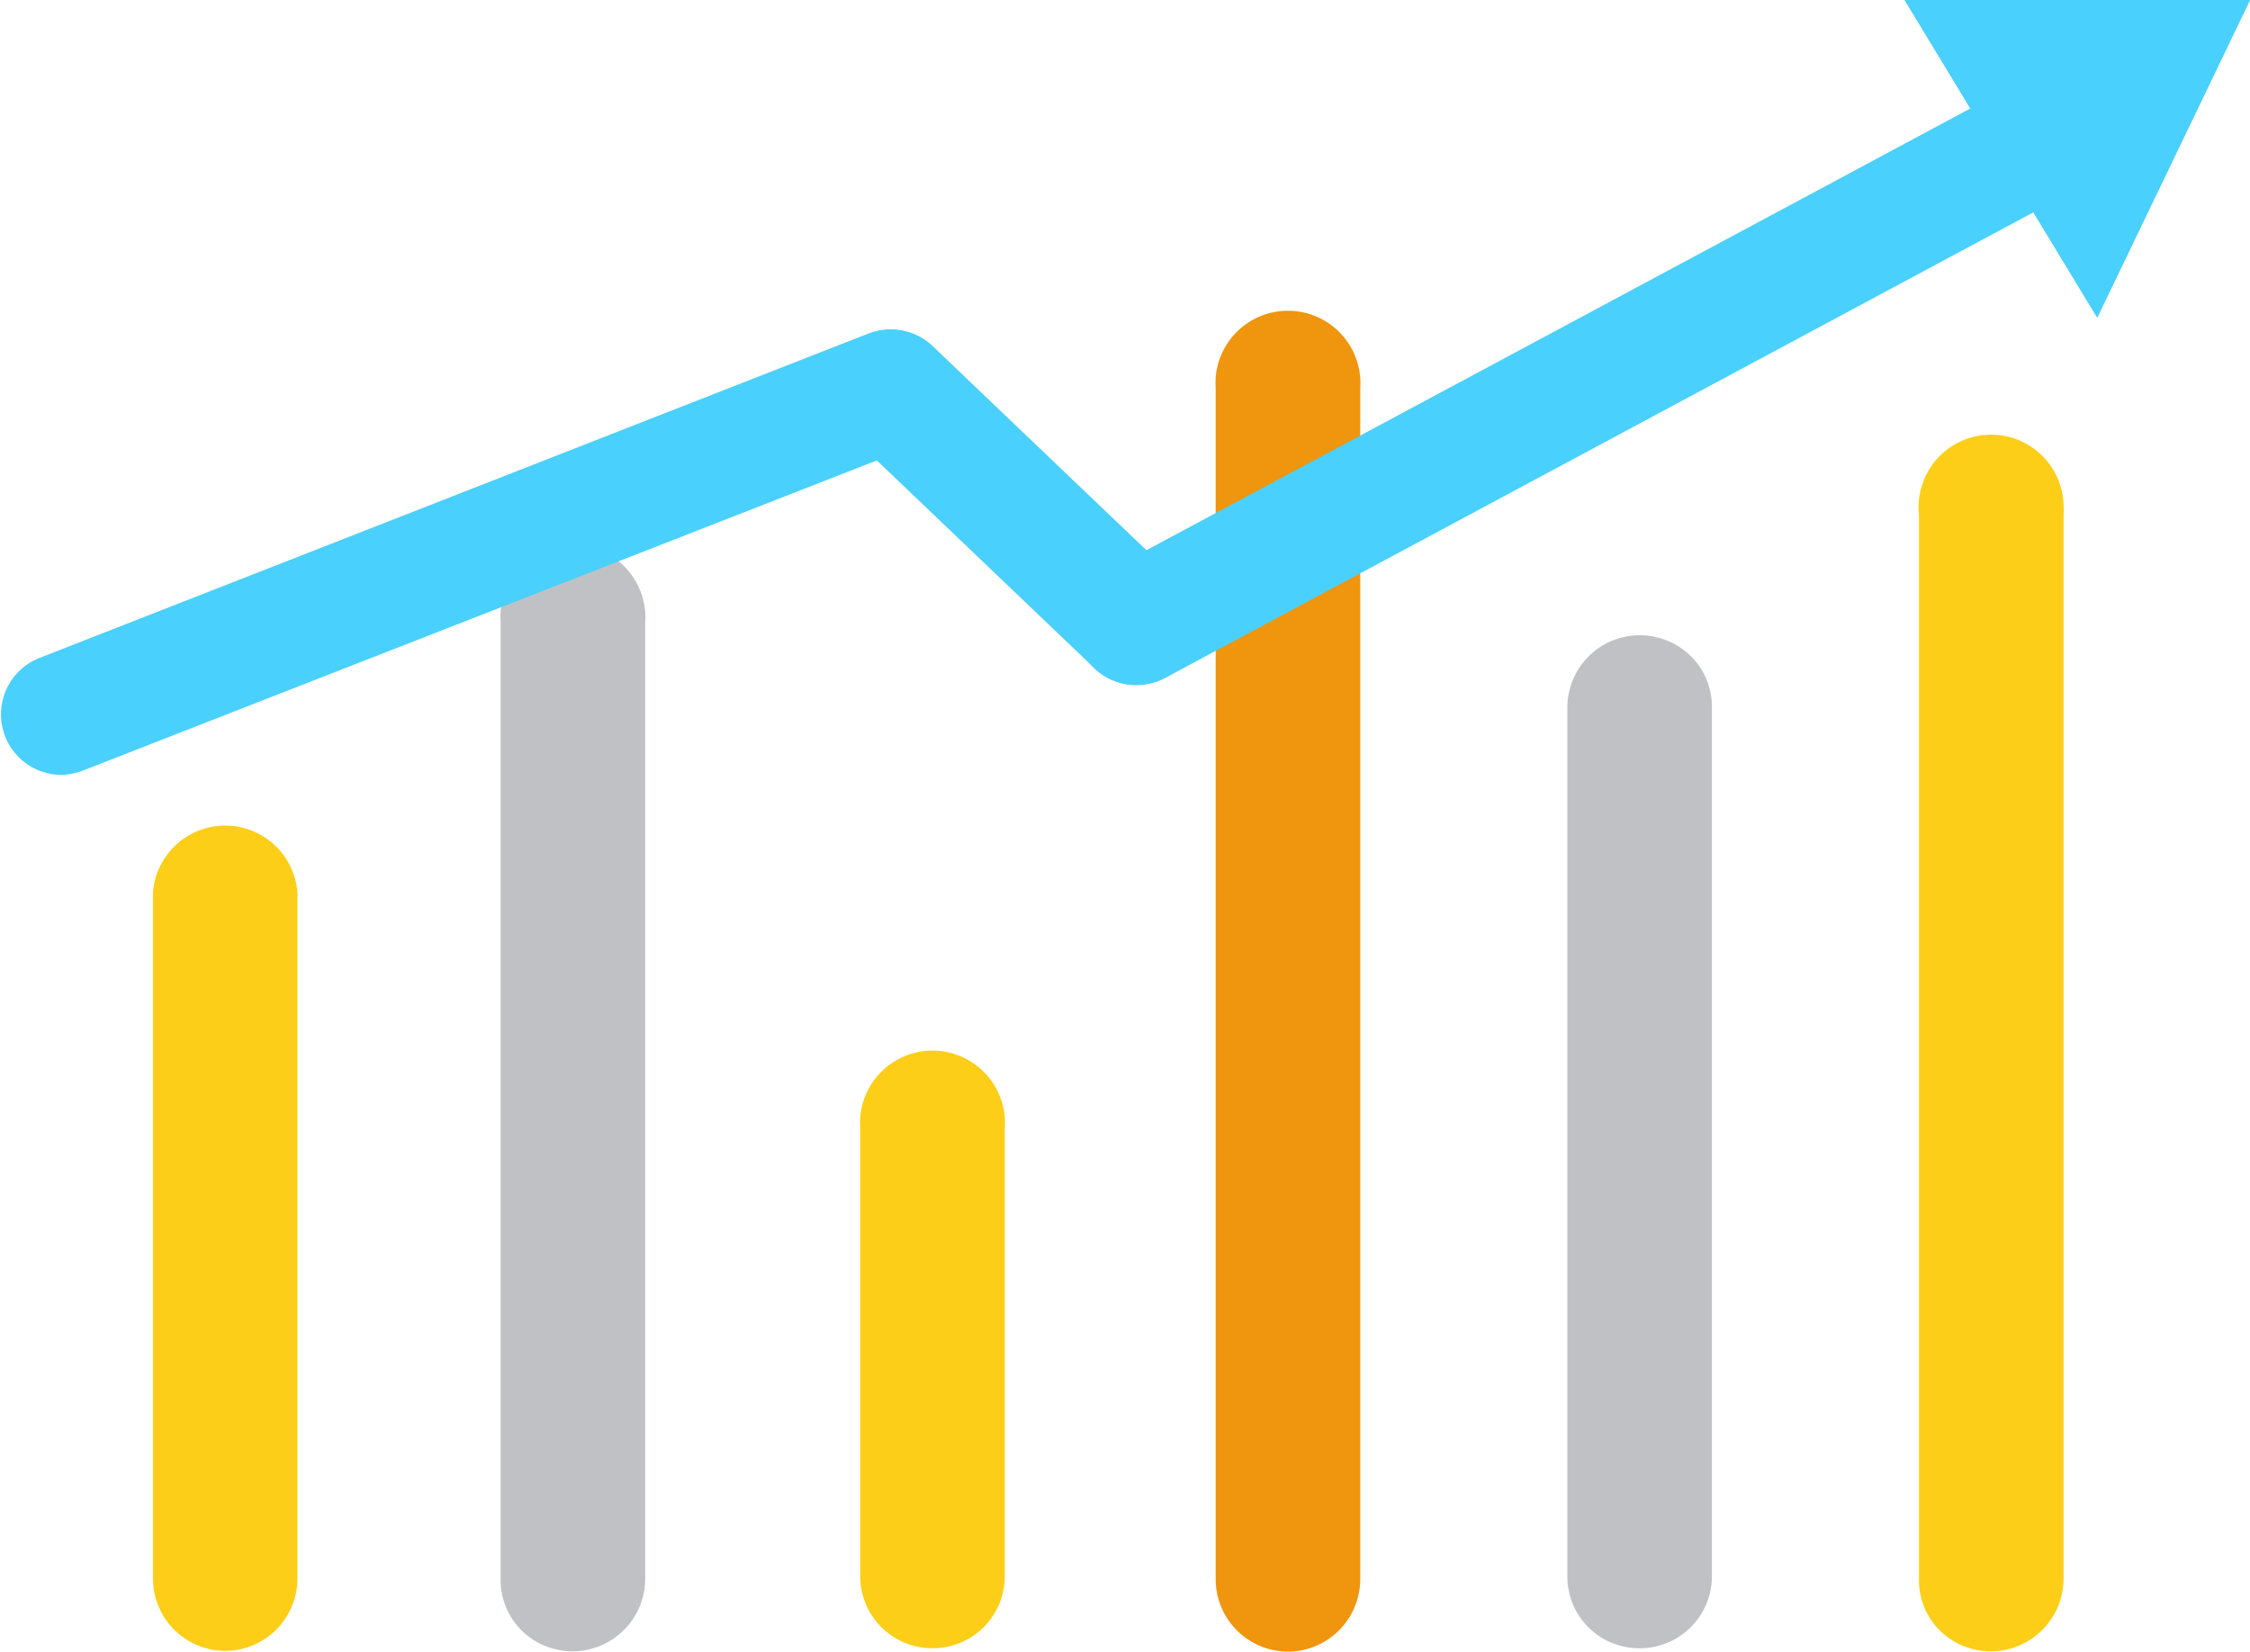
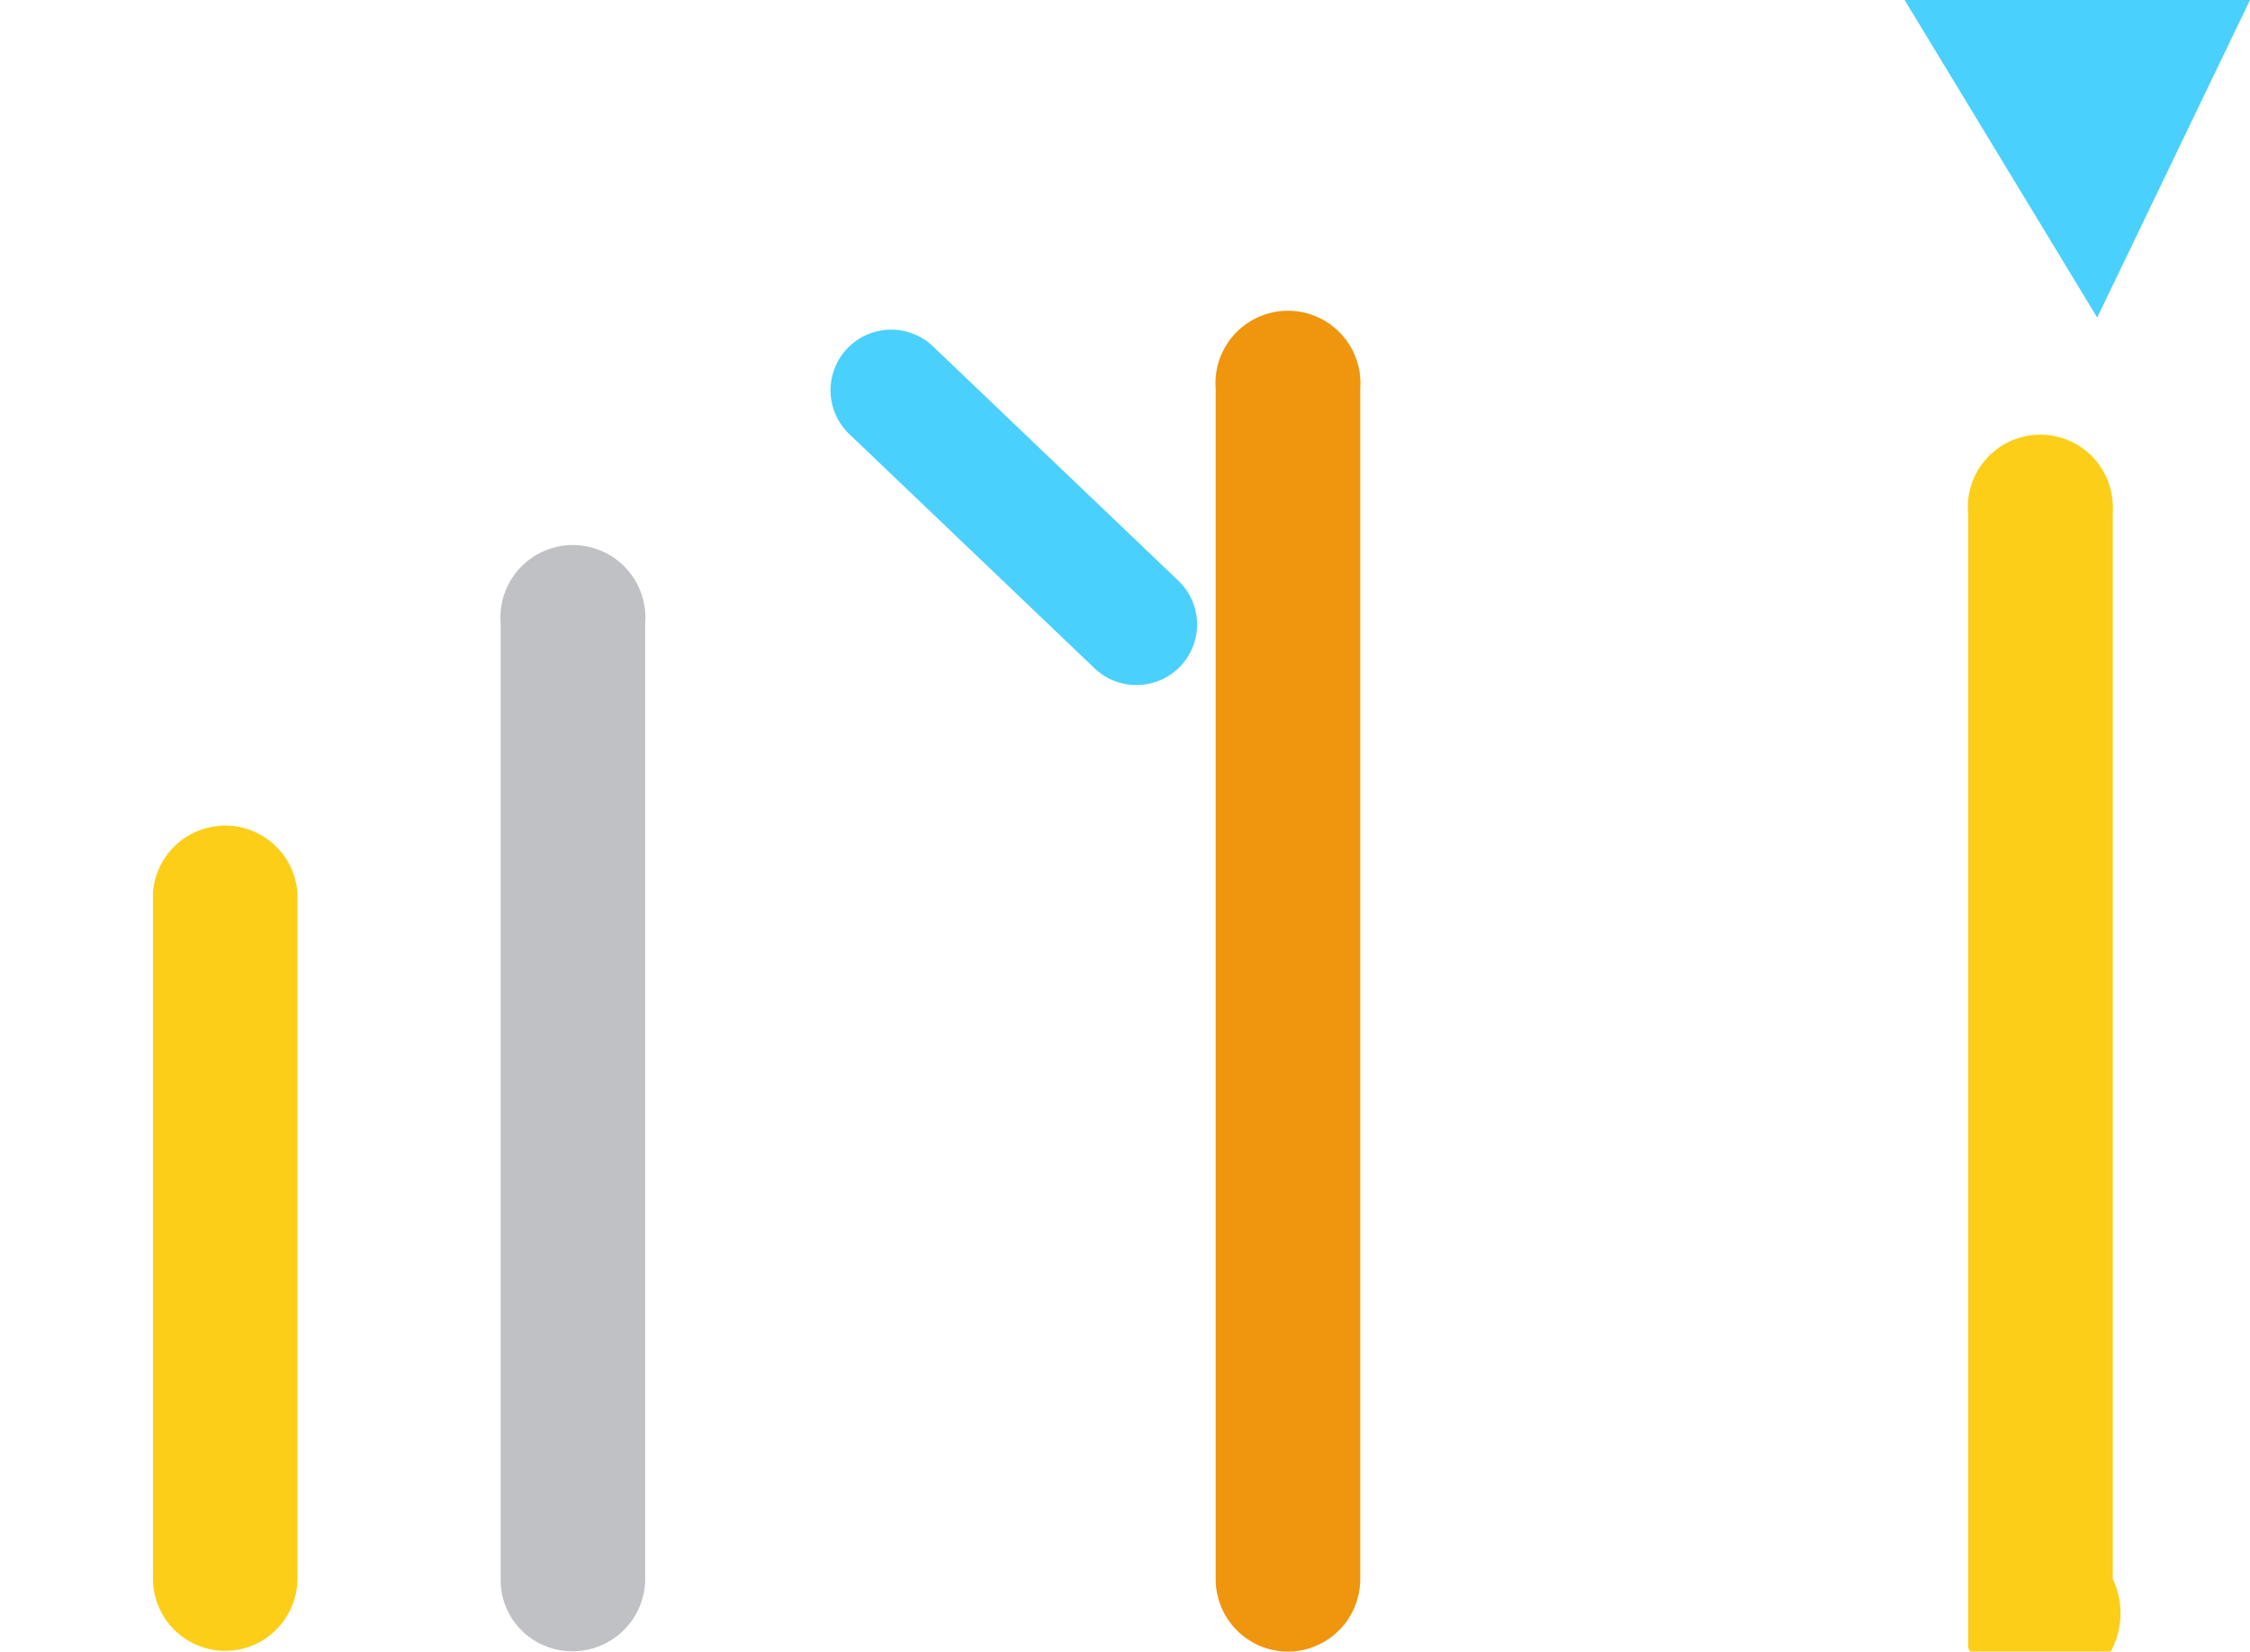
<svg xmlns="http://www.w3.org/2000/svg" viewBox="0 0 400 293.69">
  <defs>
    <style>.cls-1{fill:#fcce18;}.cls-2{fill:#c0c1c4;}.cls-3{fill:#ef950e;}.cls-4{fill:#4ad0fd;}</style>
  </defs>
  <g id="Livello_2" data-name="Livello 2">
    <g id="Livello_8" data-name="Livello 8">
      <path class="cls-1" d="M40,293.56a12.88,12.88,0,0,1-12.81-12.88V158.74a12.88,12.88,0,0,1,25.69,0V280.68A12.88,12.88,0,0,1,40,293.56Z" />
      <path class="cls-2" d="M97.78,293A12.64,12.64,0,0,1,89,280.85V110.75a12.88,12.88,0,0,1,25.7-1.89,11.93,11.93,0,0,1,0,1.89v170A12.92,12.92,0,0,1,97.78,293Z" />
-       <path class="cls-1" d="M165.78,293.09a12.81,12.81,0,0,1-12.85-12.81V200.65a12.88,12.88,0,0,1,25.7-1.89,14.9,14.9,0,0,1,0,1.89v79.6a12.8,12.8,0,0,1-12.75,12.84Z" />
      <path class="cls-3" d="M229,293.69a12.89,12.89,0,0,1-12.88-12.89V69.09a12.88,12.88,0,0,1,25.7-1.89,11.93,11.93,0,0,1,0,1.89V280.8A12.89,12.89,0,0,1,229,293.69Z" />
-       <path class="cls-2" d="M291.42,293.09a12.74,12.74,0,0,1-12.78-12.78V125.78a12.87,12.87,0,0,1,16.93-12.16,12.65,12.65,0,0,1,8.77,12.16h0V280.25a12.81,12.81,0,0,1-12.78,12.84Z" />
-       <path class="cls-1" d="M349.9,293a12.59,12.59,0,0,1-8.75-12.16V91.49a12.89,12.89,0,1,1,25.7-1.9,15.06,15.06,0,0,1,0,1.9V280.77A12.93,12.93,0,0,1,349.9,293Z" />
-       <path class="cls-4" d="M10.85,137.79A10.77,10.77,0,0,1,7,117L154.41,59.3a10.78,10.78,0,0,1,7.85,20.08h0L14.81,137A11.38,11.38,0,0,1,10.85,137.79Z" />
+       <path class="cls-1" d="M349.9,293V91.49a12.89,12.89,0,1,1,25.7-1.9,15.06,15.06,0,0,1,0,1.9V280.77A12.93,12.93,0,0,1,349.9,293Z" />
      <path class="cls-4" d="M202.06,121.81a10.67,10.67,0,0,1-7.5-3L150.94,77.15A10.78,10.78,0,0,1,165.8,61.53h0l43.69,41.74a10.76,10.76,0,0,1-7.43,18.54Z" />
-       <path class="cls-4" d="M202.06,121.81a10.77,10.77,0,0,1-5.14-20.28L366.45,10.62a10.8,10.8,0,1,1,10.21,19L207.13,120.56A11.21,11.21,0,0,1,202.06,121.81Z" />
      <path class="cls-4" d="M338.6,0H400q-13.62,28.28-27.16,56.47Z" />
-       <path class="cls-4" d="M386.25,8.33l-1,1.95L371.94,38l-8.82-14.58L354,8.33h32.34M400,0H338.6l34.24,56.47Q386.39,28.27,400,0Z" />
    </g>
  </g>
</svg>